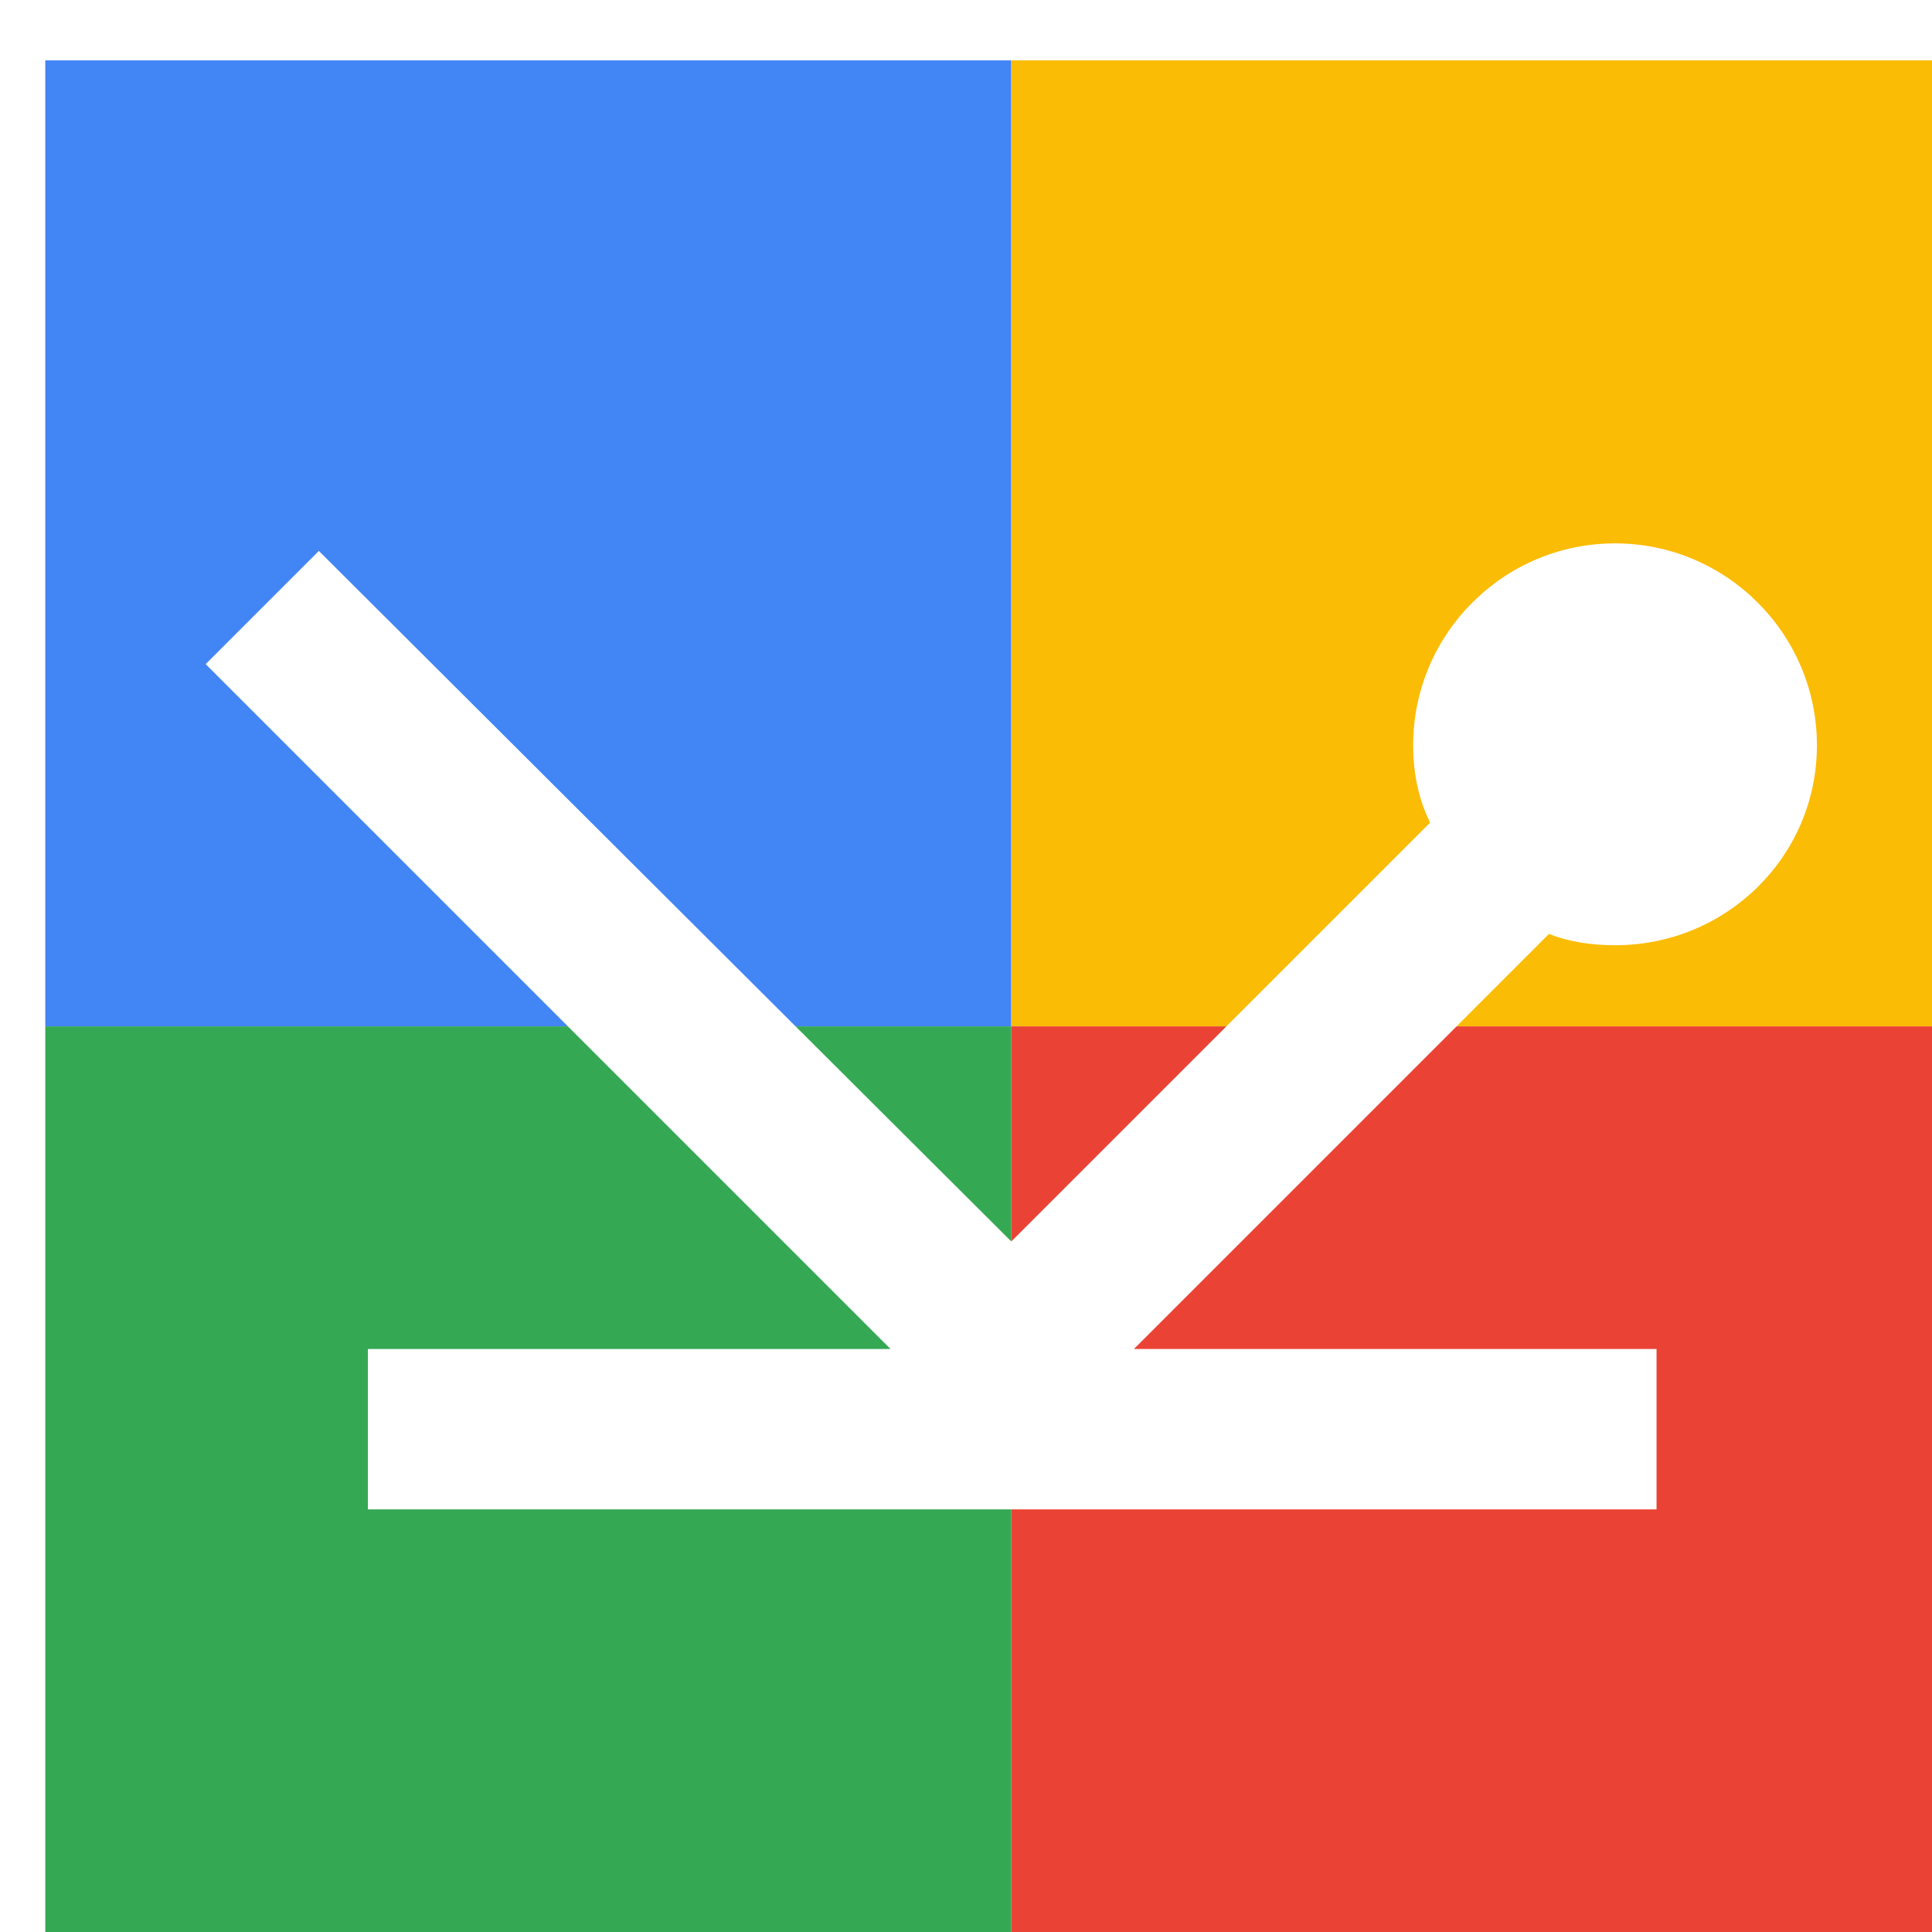
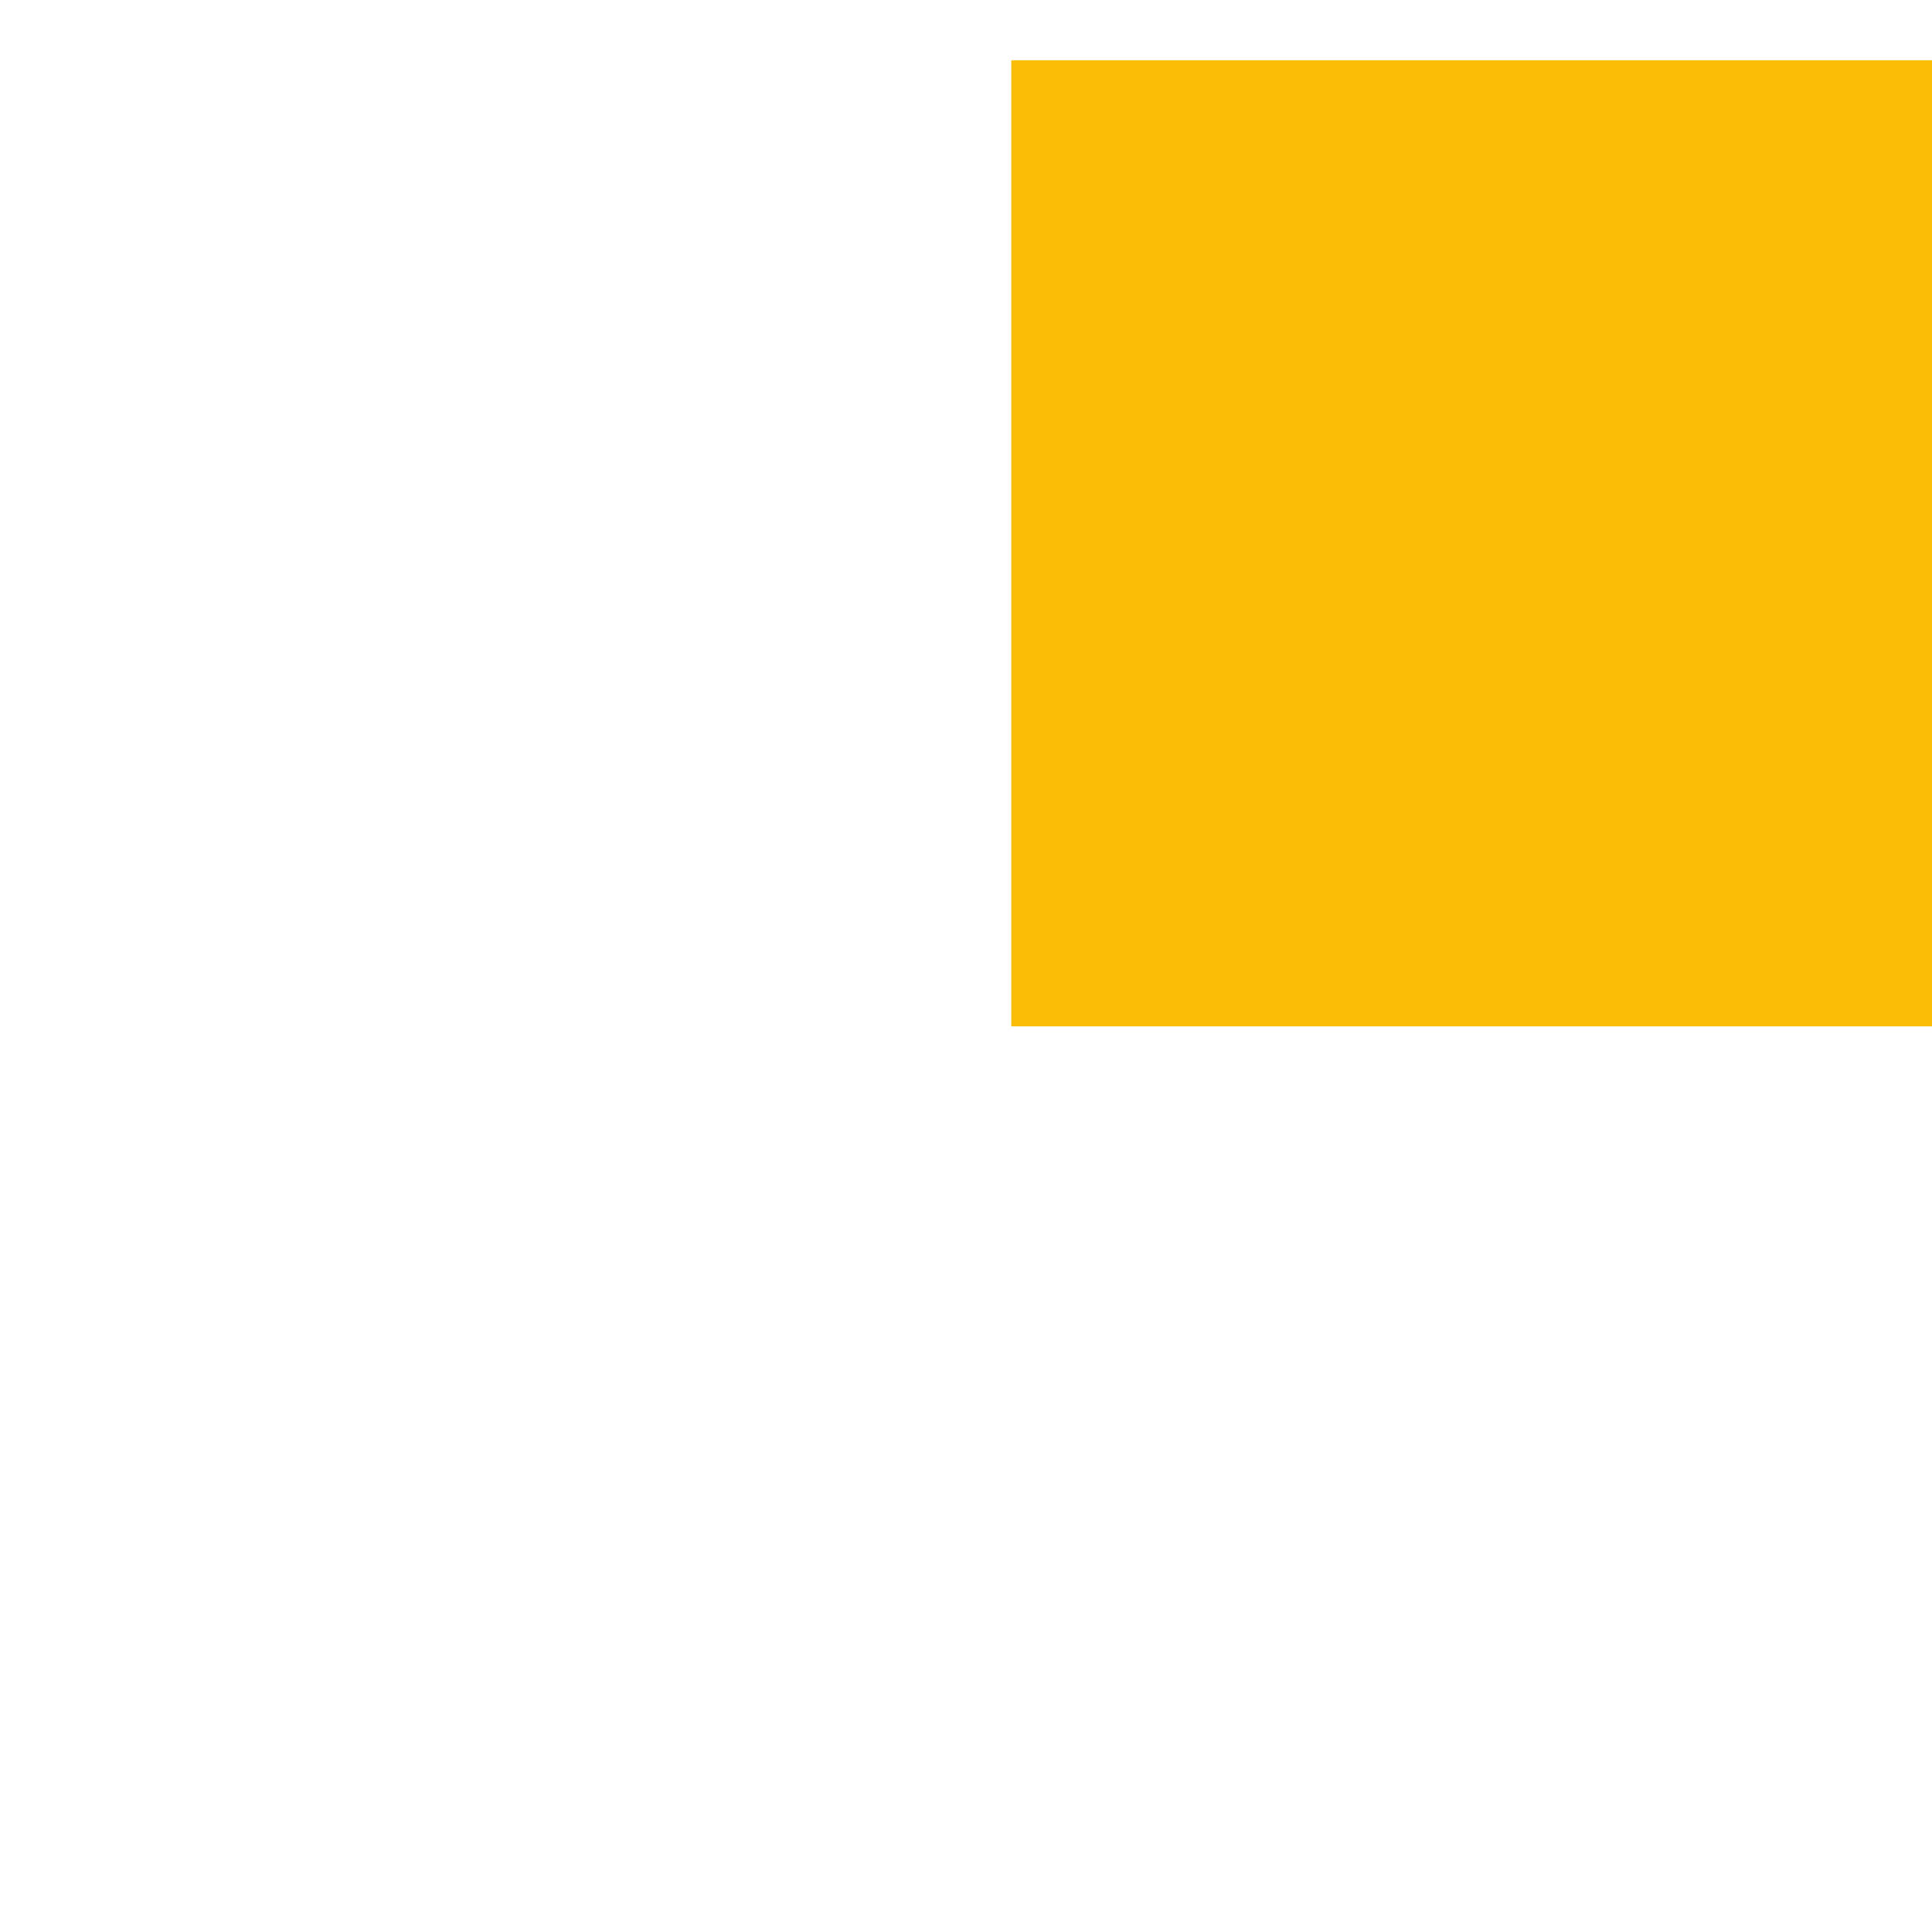
<svg xmlns="http://www.w3.org/2000/svg" viewBox="0 0 1024 1024">
  <defs>
    <filter id="f1" x="0" y="0" width="200%" height="200%">
      <feOffset result="offOut" in="SourceAlpha" dx="24" dy="32" />
      <feGaussianBlur result="blurOut" in="offOut" stdDeviation="16" />
      <feBlend in="SourceGraphic" in2="blurOut" mode="normal" />
    </filter>
    <g id="base">
-       <rect x="0" y="0" width="512" height="512" fill="#4285F4" />
-       <rect x="0" y="512" width="512" height="512" fill="#34A853" />
      <rect x="512" y="0" width="512" height="512" fill="#FBBC05" />
-       <rect x="512" y="512" width="512" height="512" fill="#EA4335" />
    </g>
    <g id="asset214" desc="Material Icons (Apache 2.0)/UI Actions/network ping">
-       <path d="M512 626 145 260 85 320 448 683 H171 v85 h683 v-85 h-277 l220 -220 C807 467 819 469 832 469 891 469 939 422 939 363 939 304 891 256 832 256 773 256 725 304 725 363 c0 15 3 29 9 41 z" />
-     </g>
+       </g>
  </defs>
  <g filter="url(#f1)">
    <use href="#base" />
    <use href="#asset214" fill="white" />
  </g>
</svg>